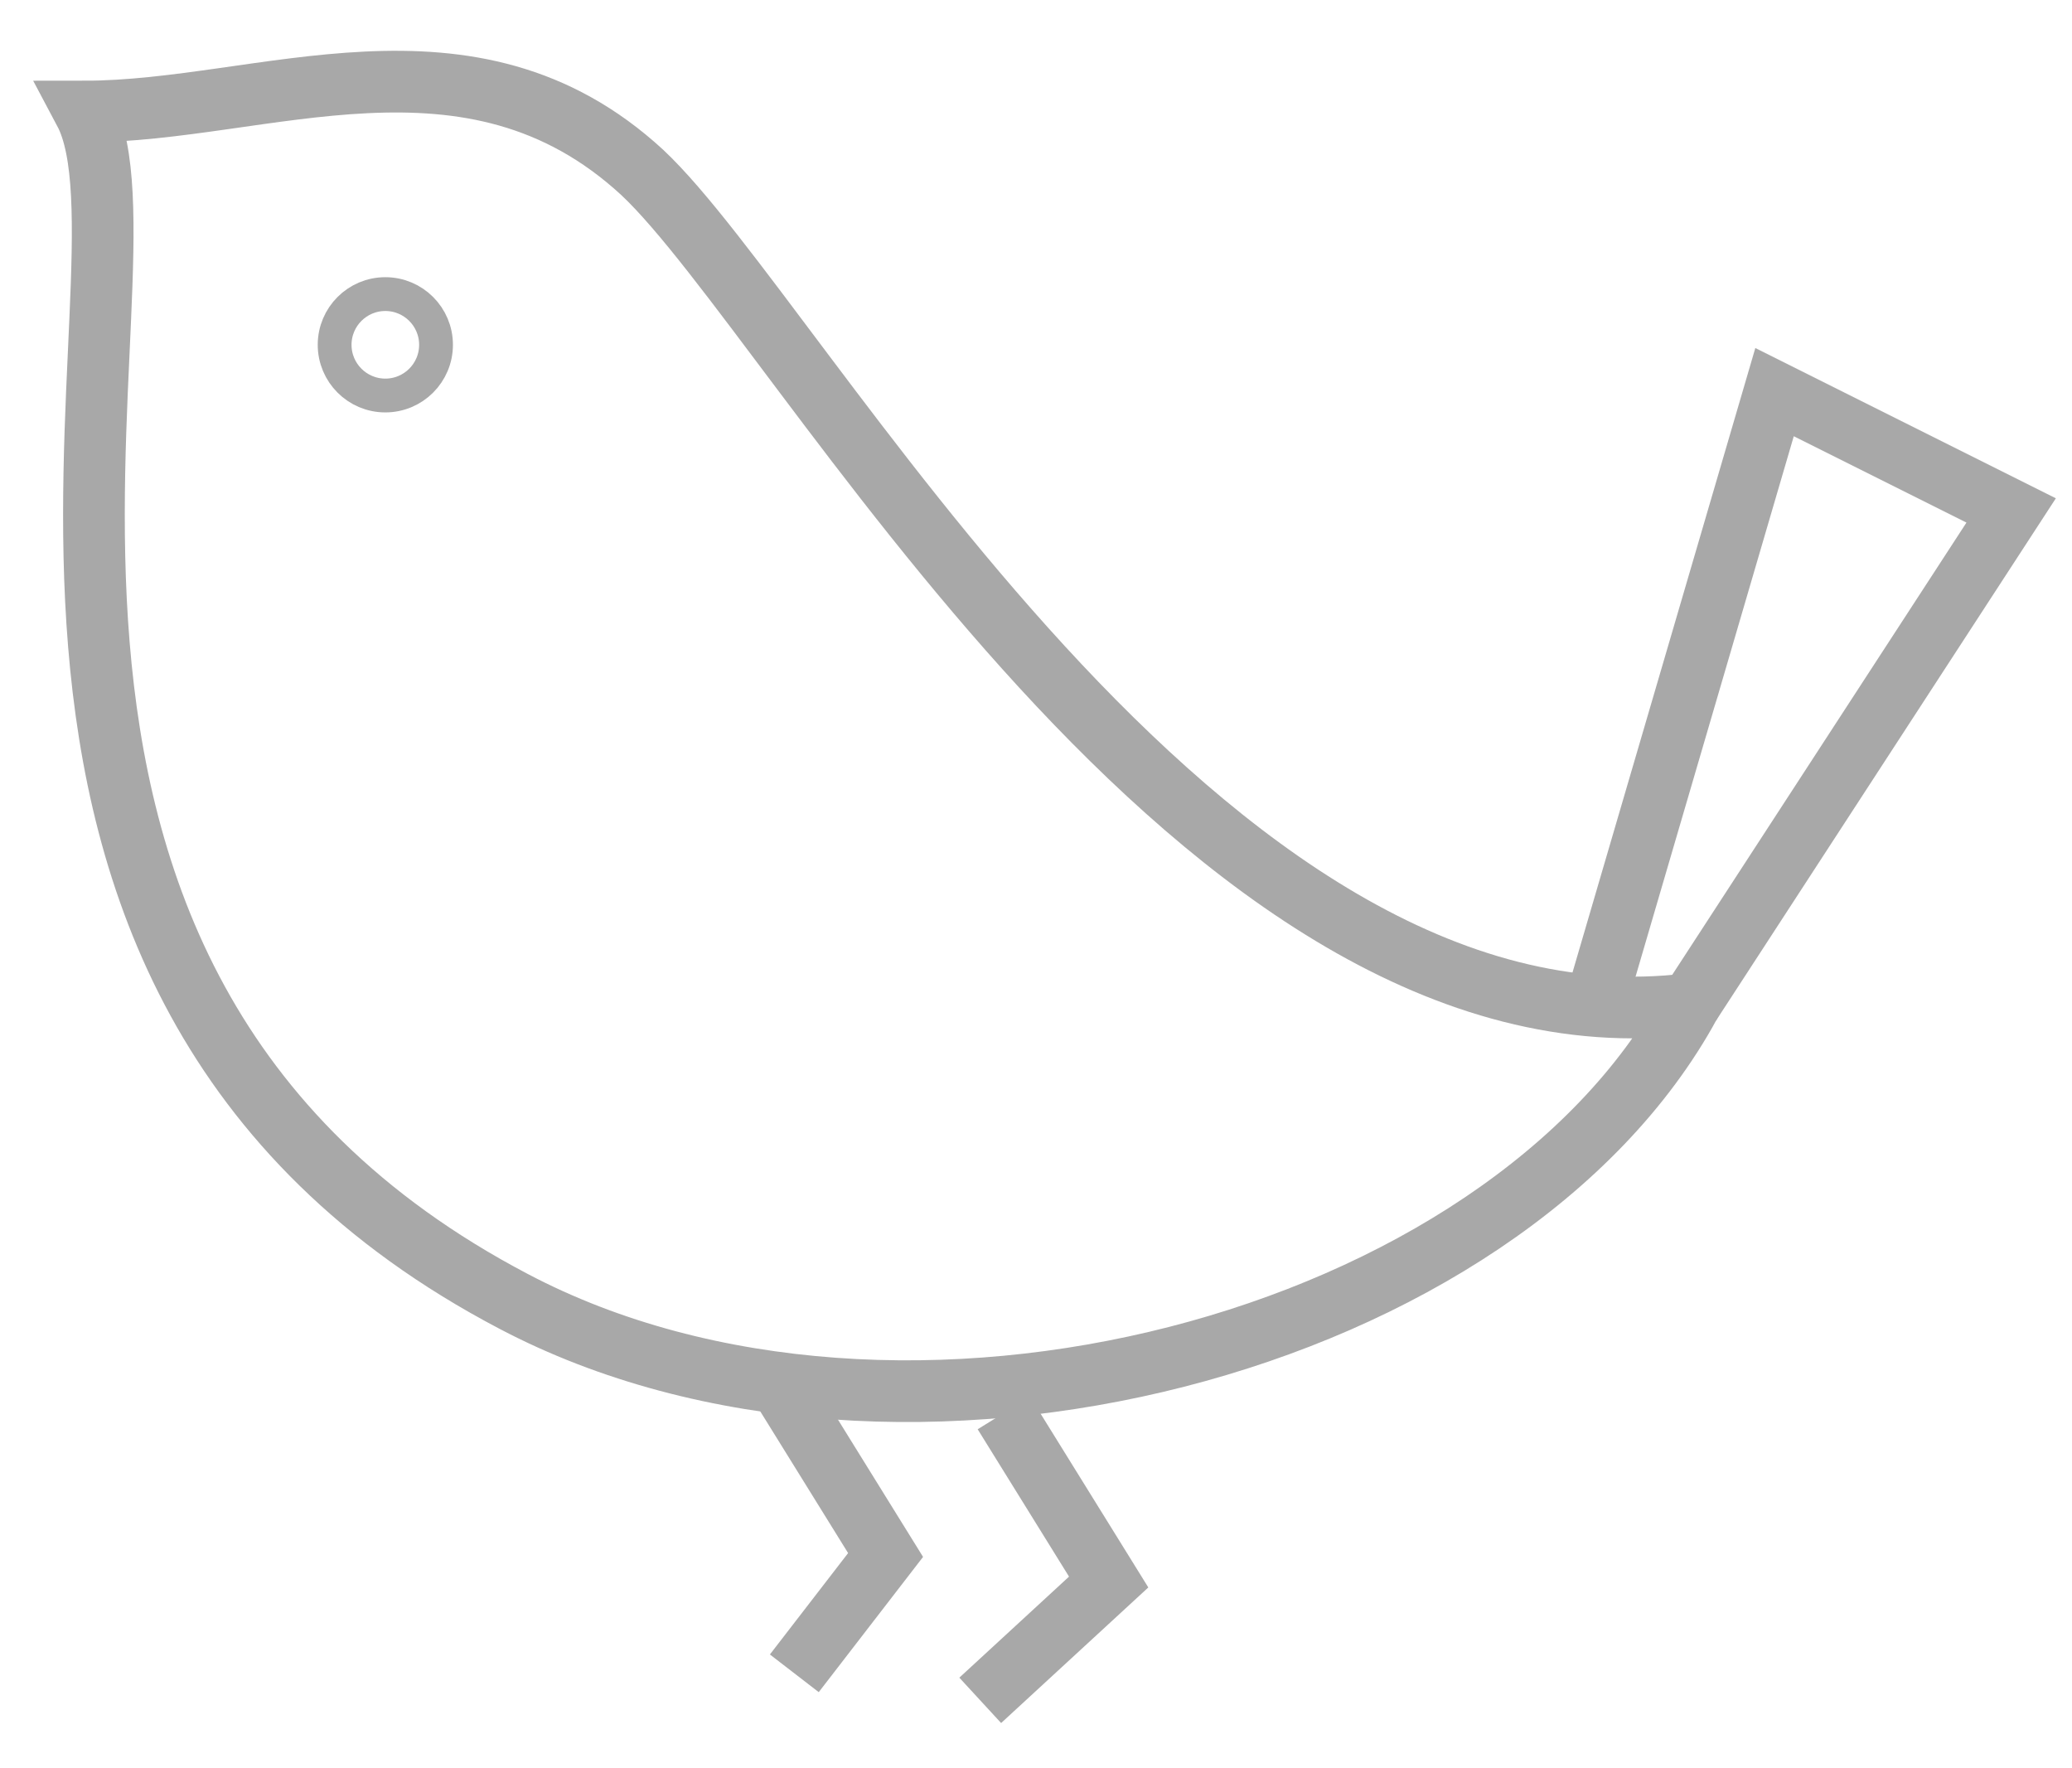
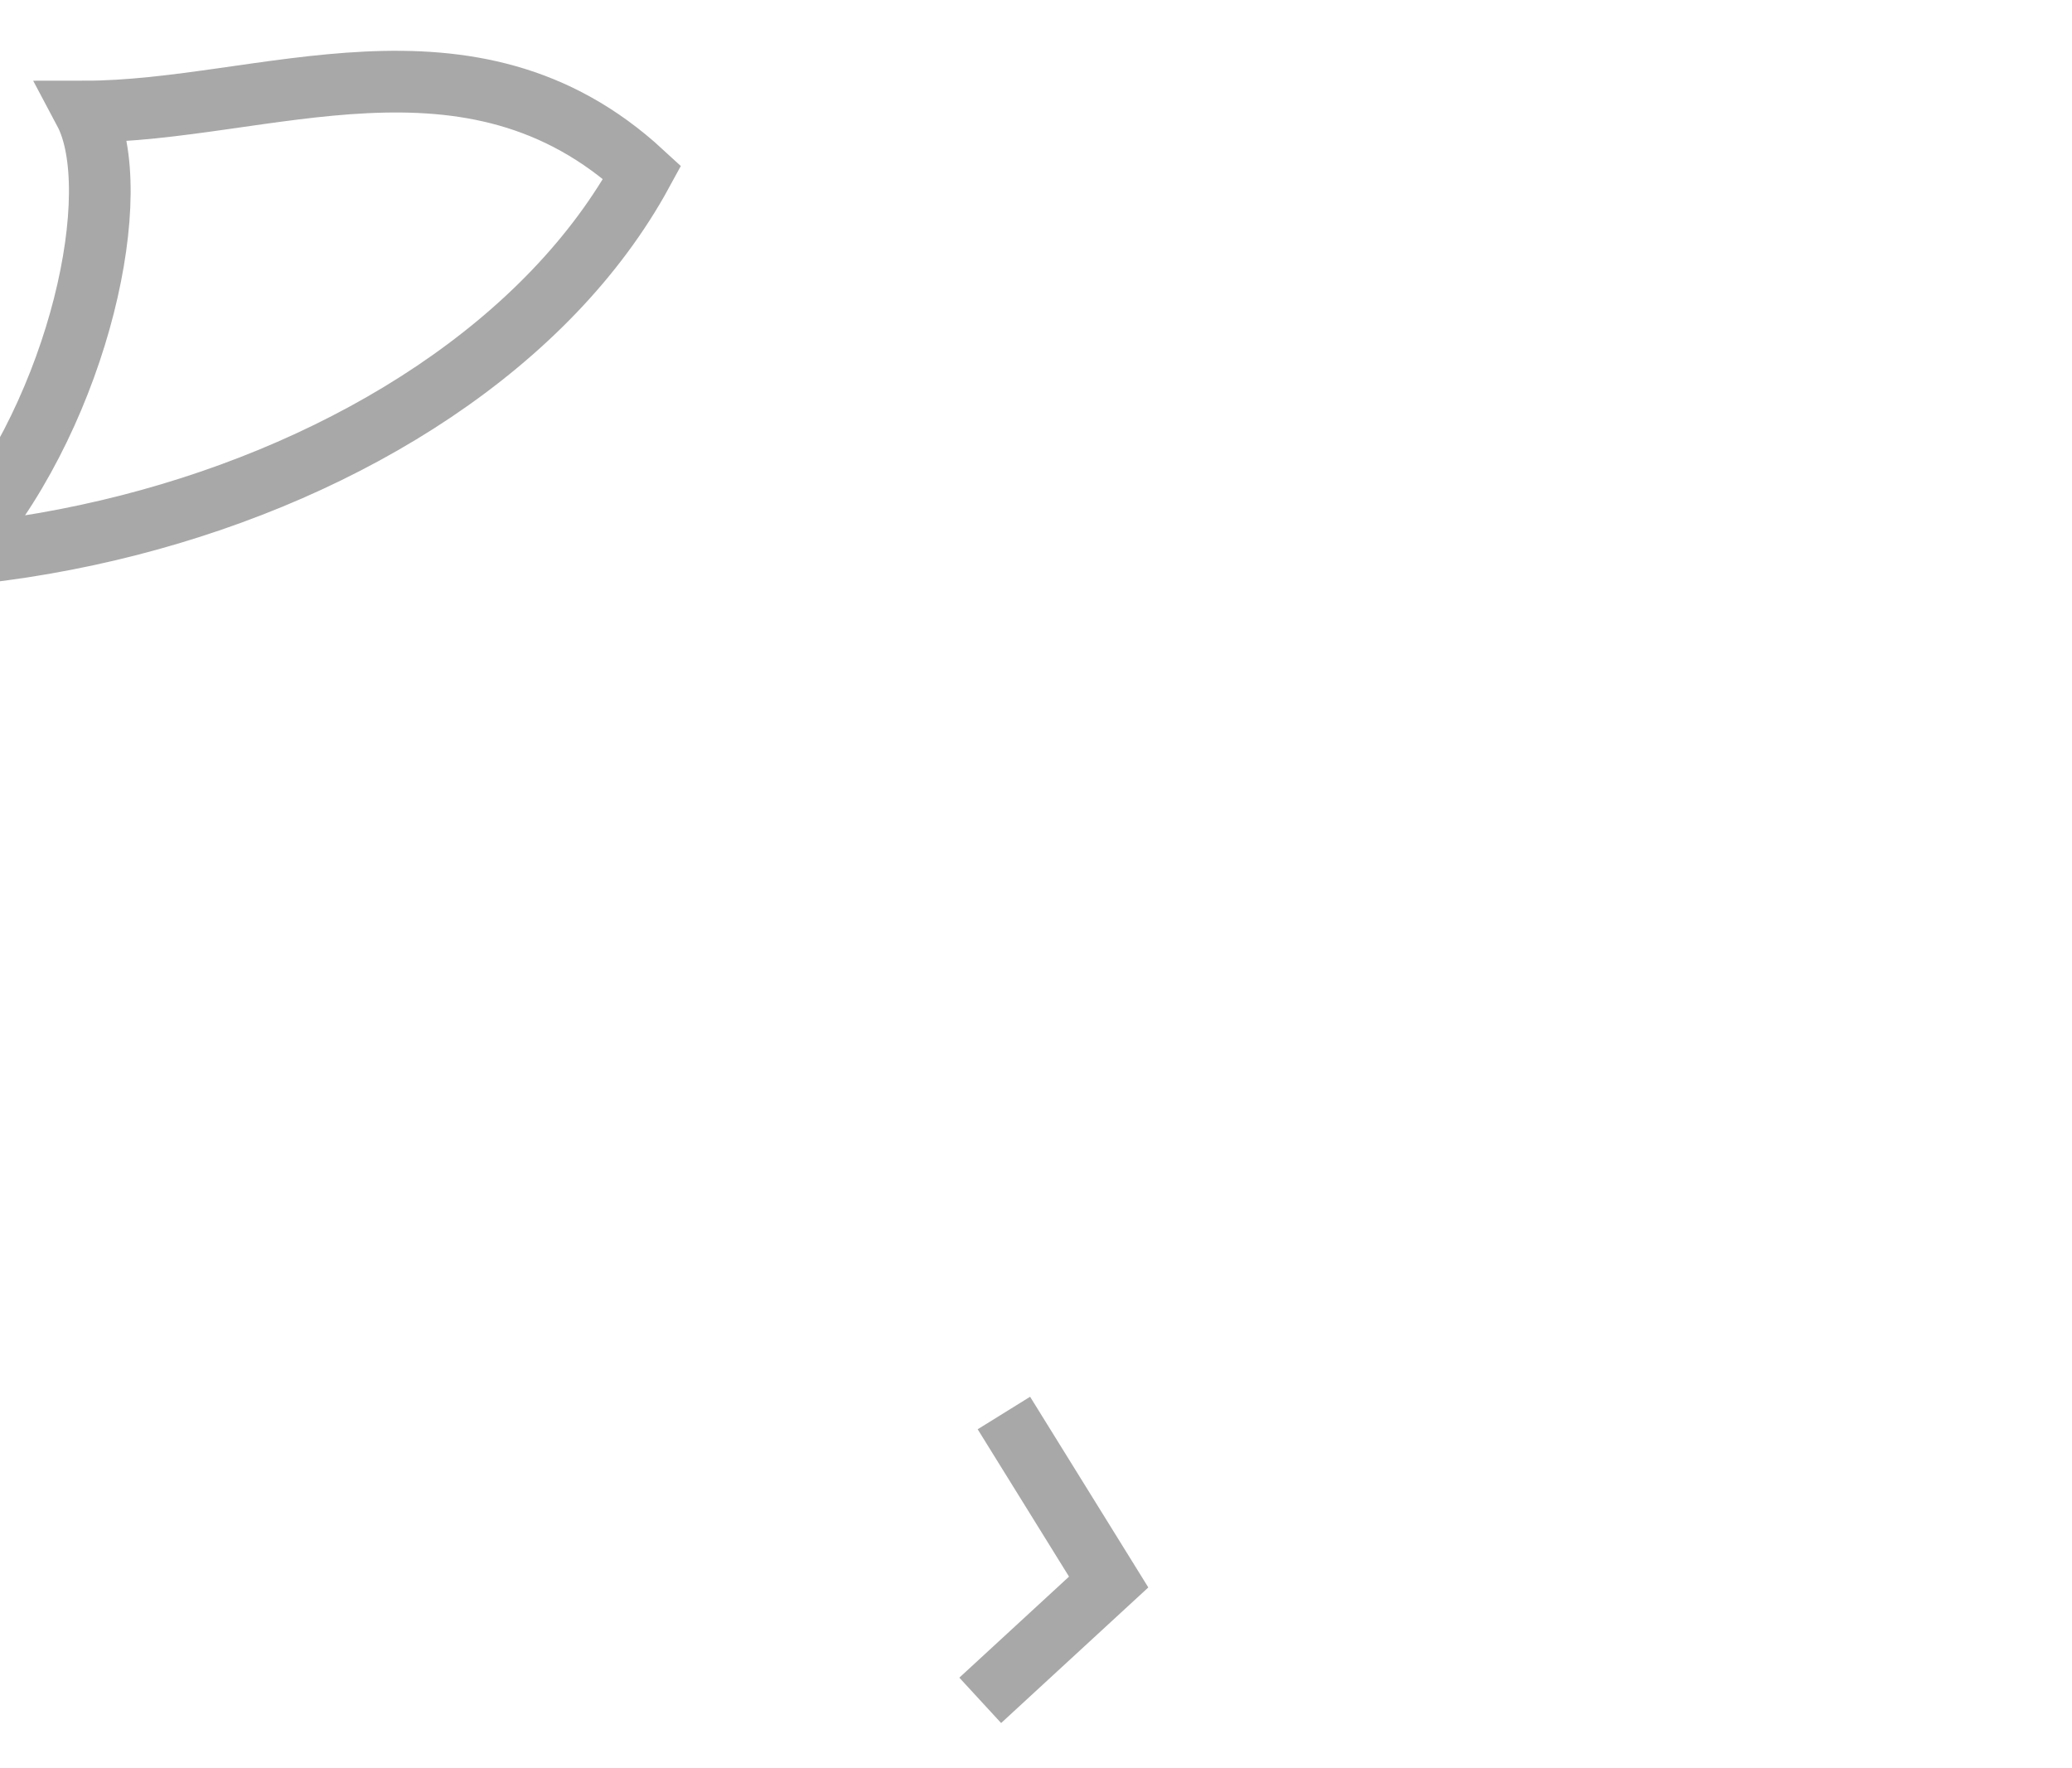
<svg xmlns="http://www.w3.org/2000/svg" version="1.1" id="Layer_1" x="0px" y="0px" viewBox="0 0 61.3 52.3" style="enable-background:new 0 0 61.3 52.3;" xml:space="preserve">
  <style type="text/css">
	.st0{fill:none;stroke:#A8A8A8;stroke-width:1.825;stroke-miterlimit:10;}
	.st1{fill:none;stroke:#A8A8A8;stroke-miterlimit:10;}
</style>
  <g>
-     <path class="st0" d="M19,5.1c4.7,4.4,16.5,26.4,31,24.6c-5.5,10.1-23.4,14.8-34.8,8.8C-3.1,28.9,5,8,2.5,3.3   C7.8,3.3,13.9,0.4,19,5.1z" />
-     <polyline class="st0" points="50,29.7 59.5,15.1 52.5,11.6 47.2,29.7  " />
-     <circle class="st1" cx="11.4" cy="10.2" r="1.5" />
+     <path class="st0" d="M19,5.1c-5.5,10.1-23.4,14.8-34.8,8.8C-3.1,28.9,5,8,2.5,3.3   C7.8,3.3,13.9,0.4,19,5.1z" />
    <polyline class="st0" points="29.7,41.8 32.8,46.8 29,50.3  " />
-     <polyline class="st0" points="23.1,41 26.2,46 23.5,49.5  " />
  </g>
</svg>